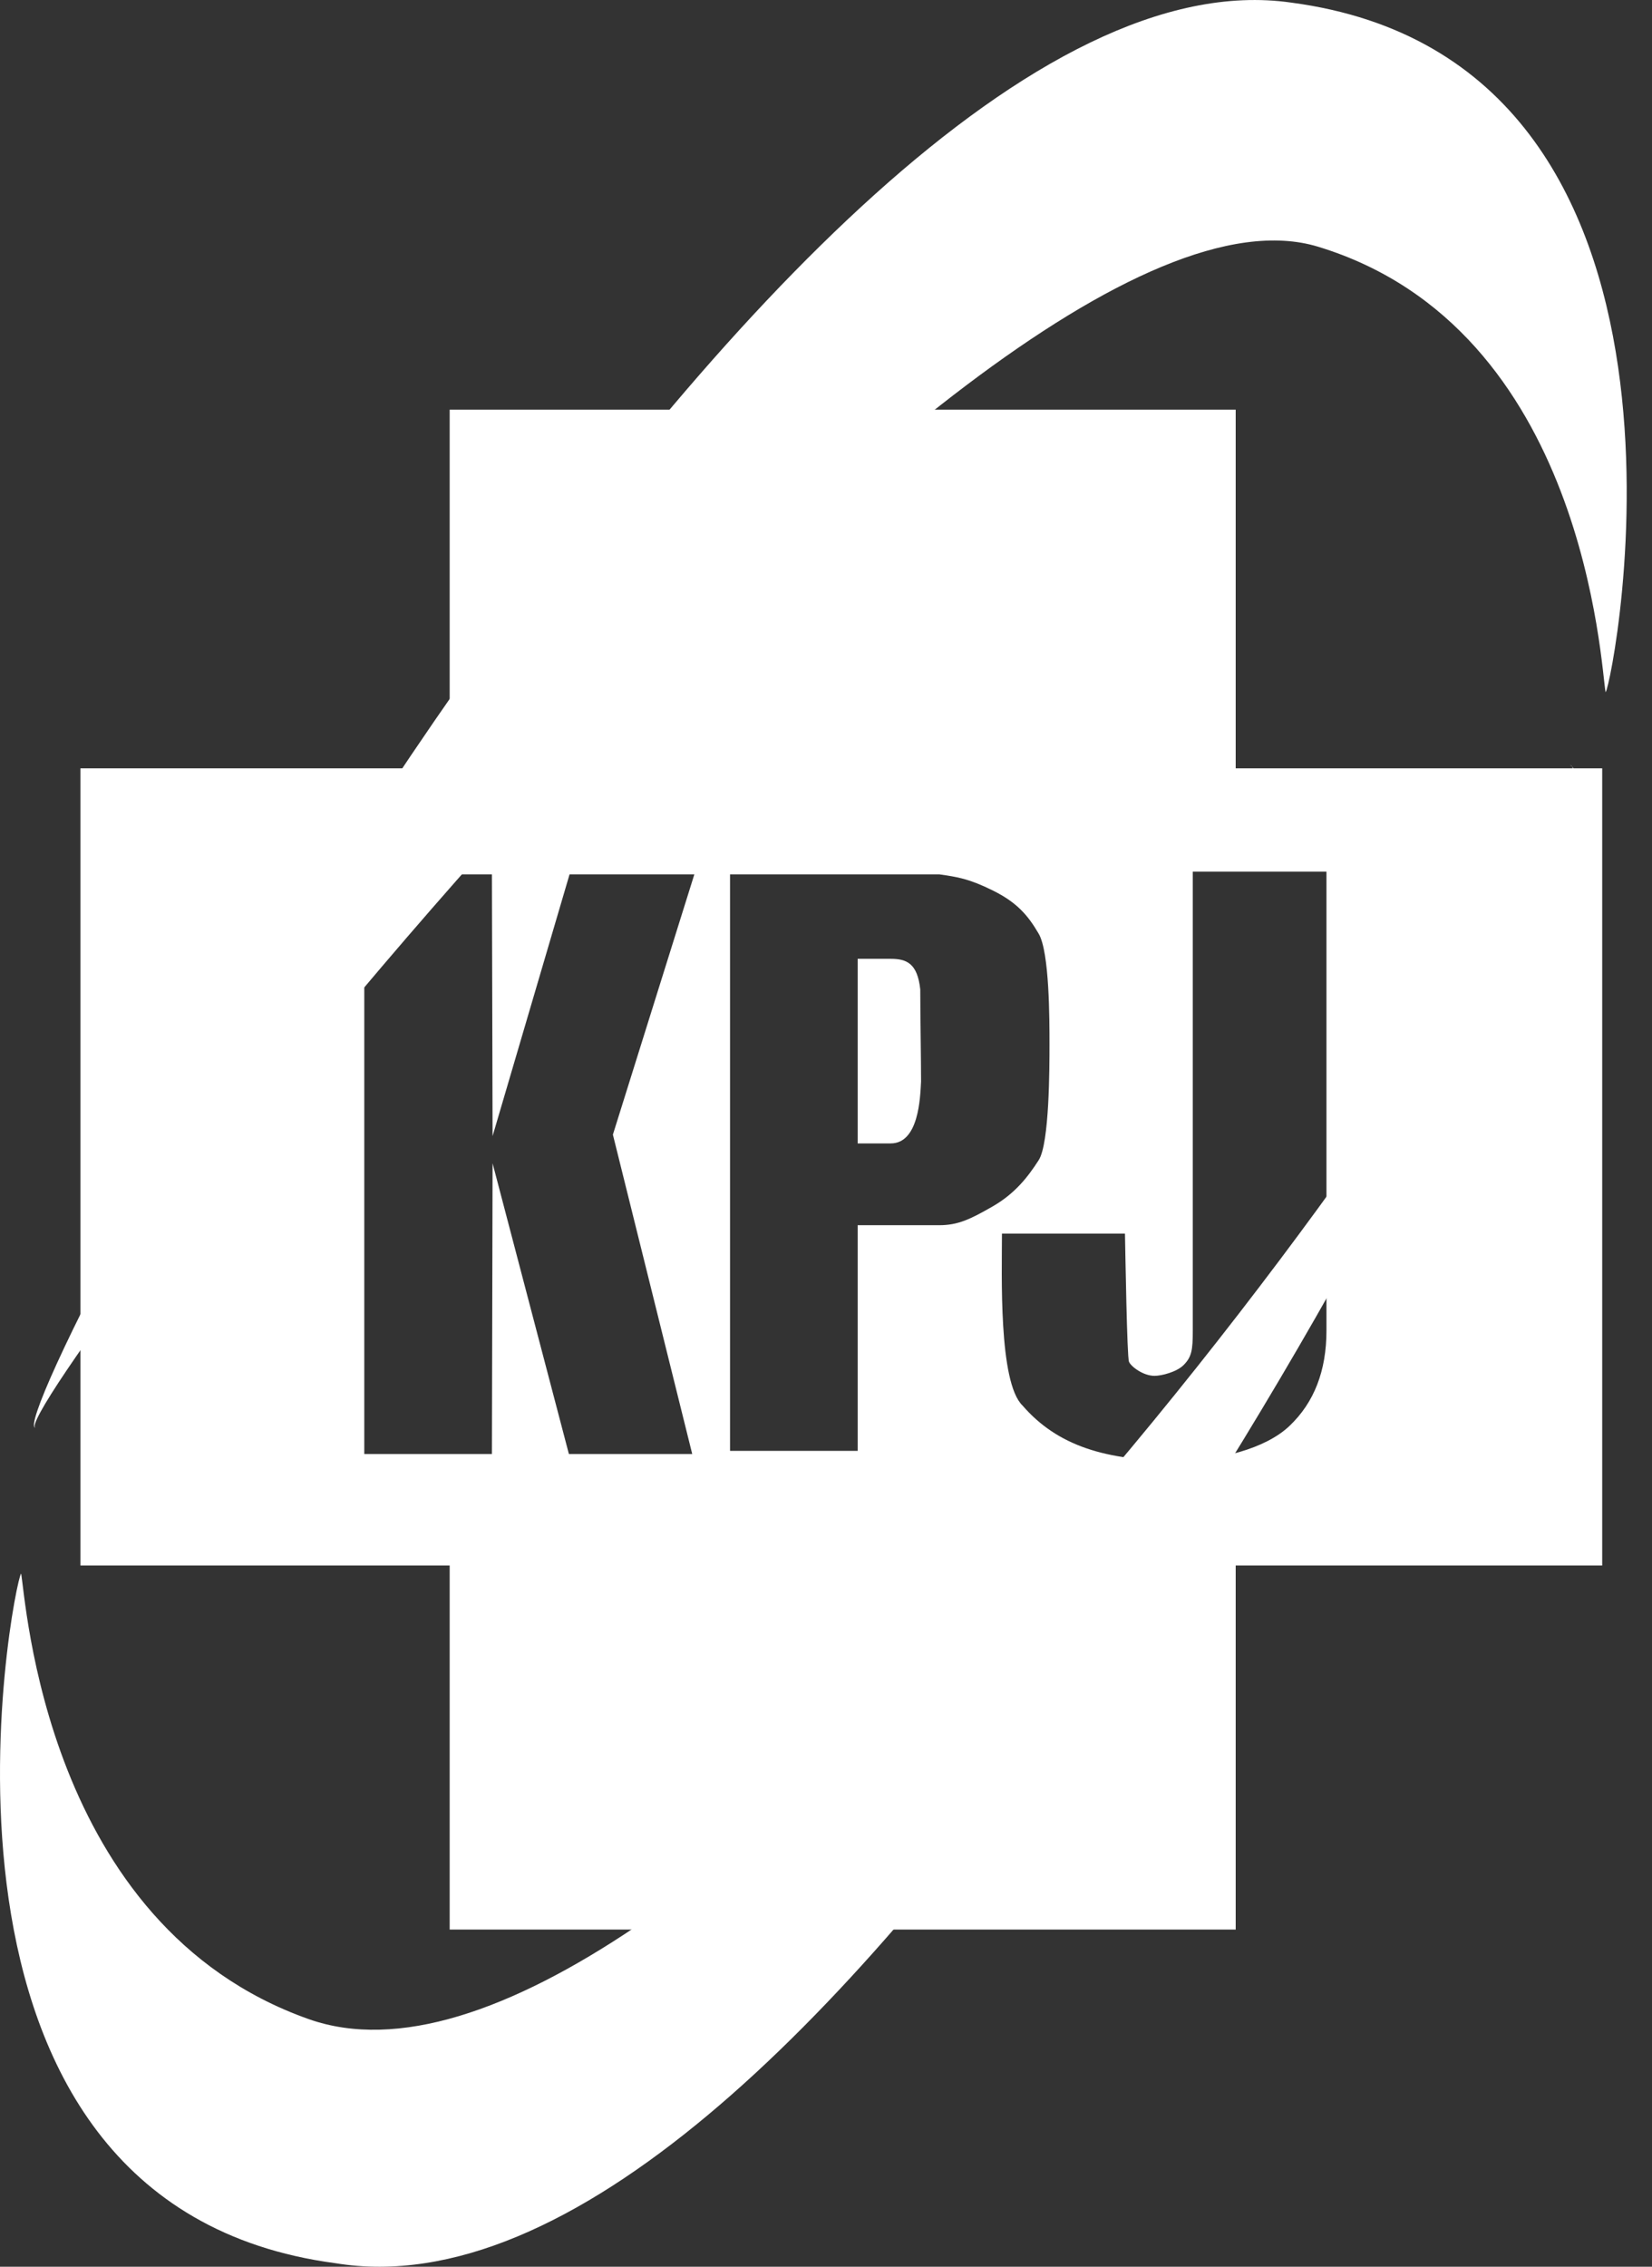
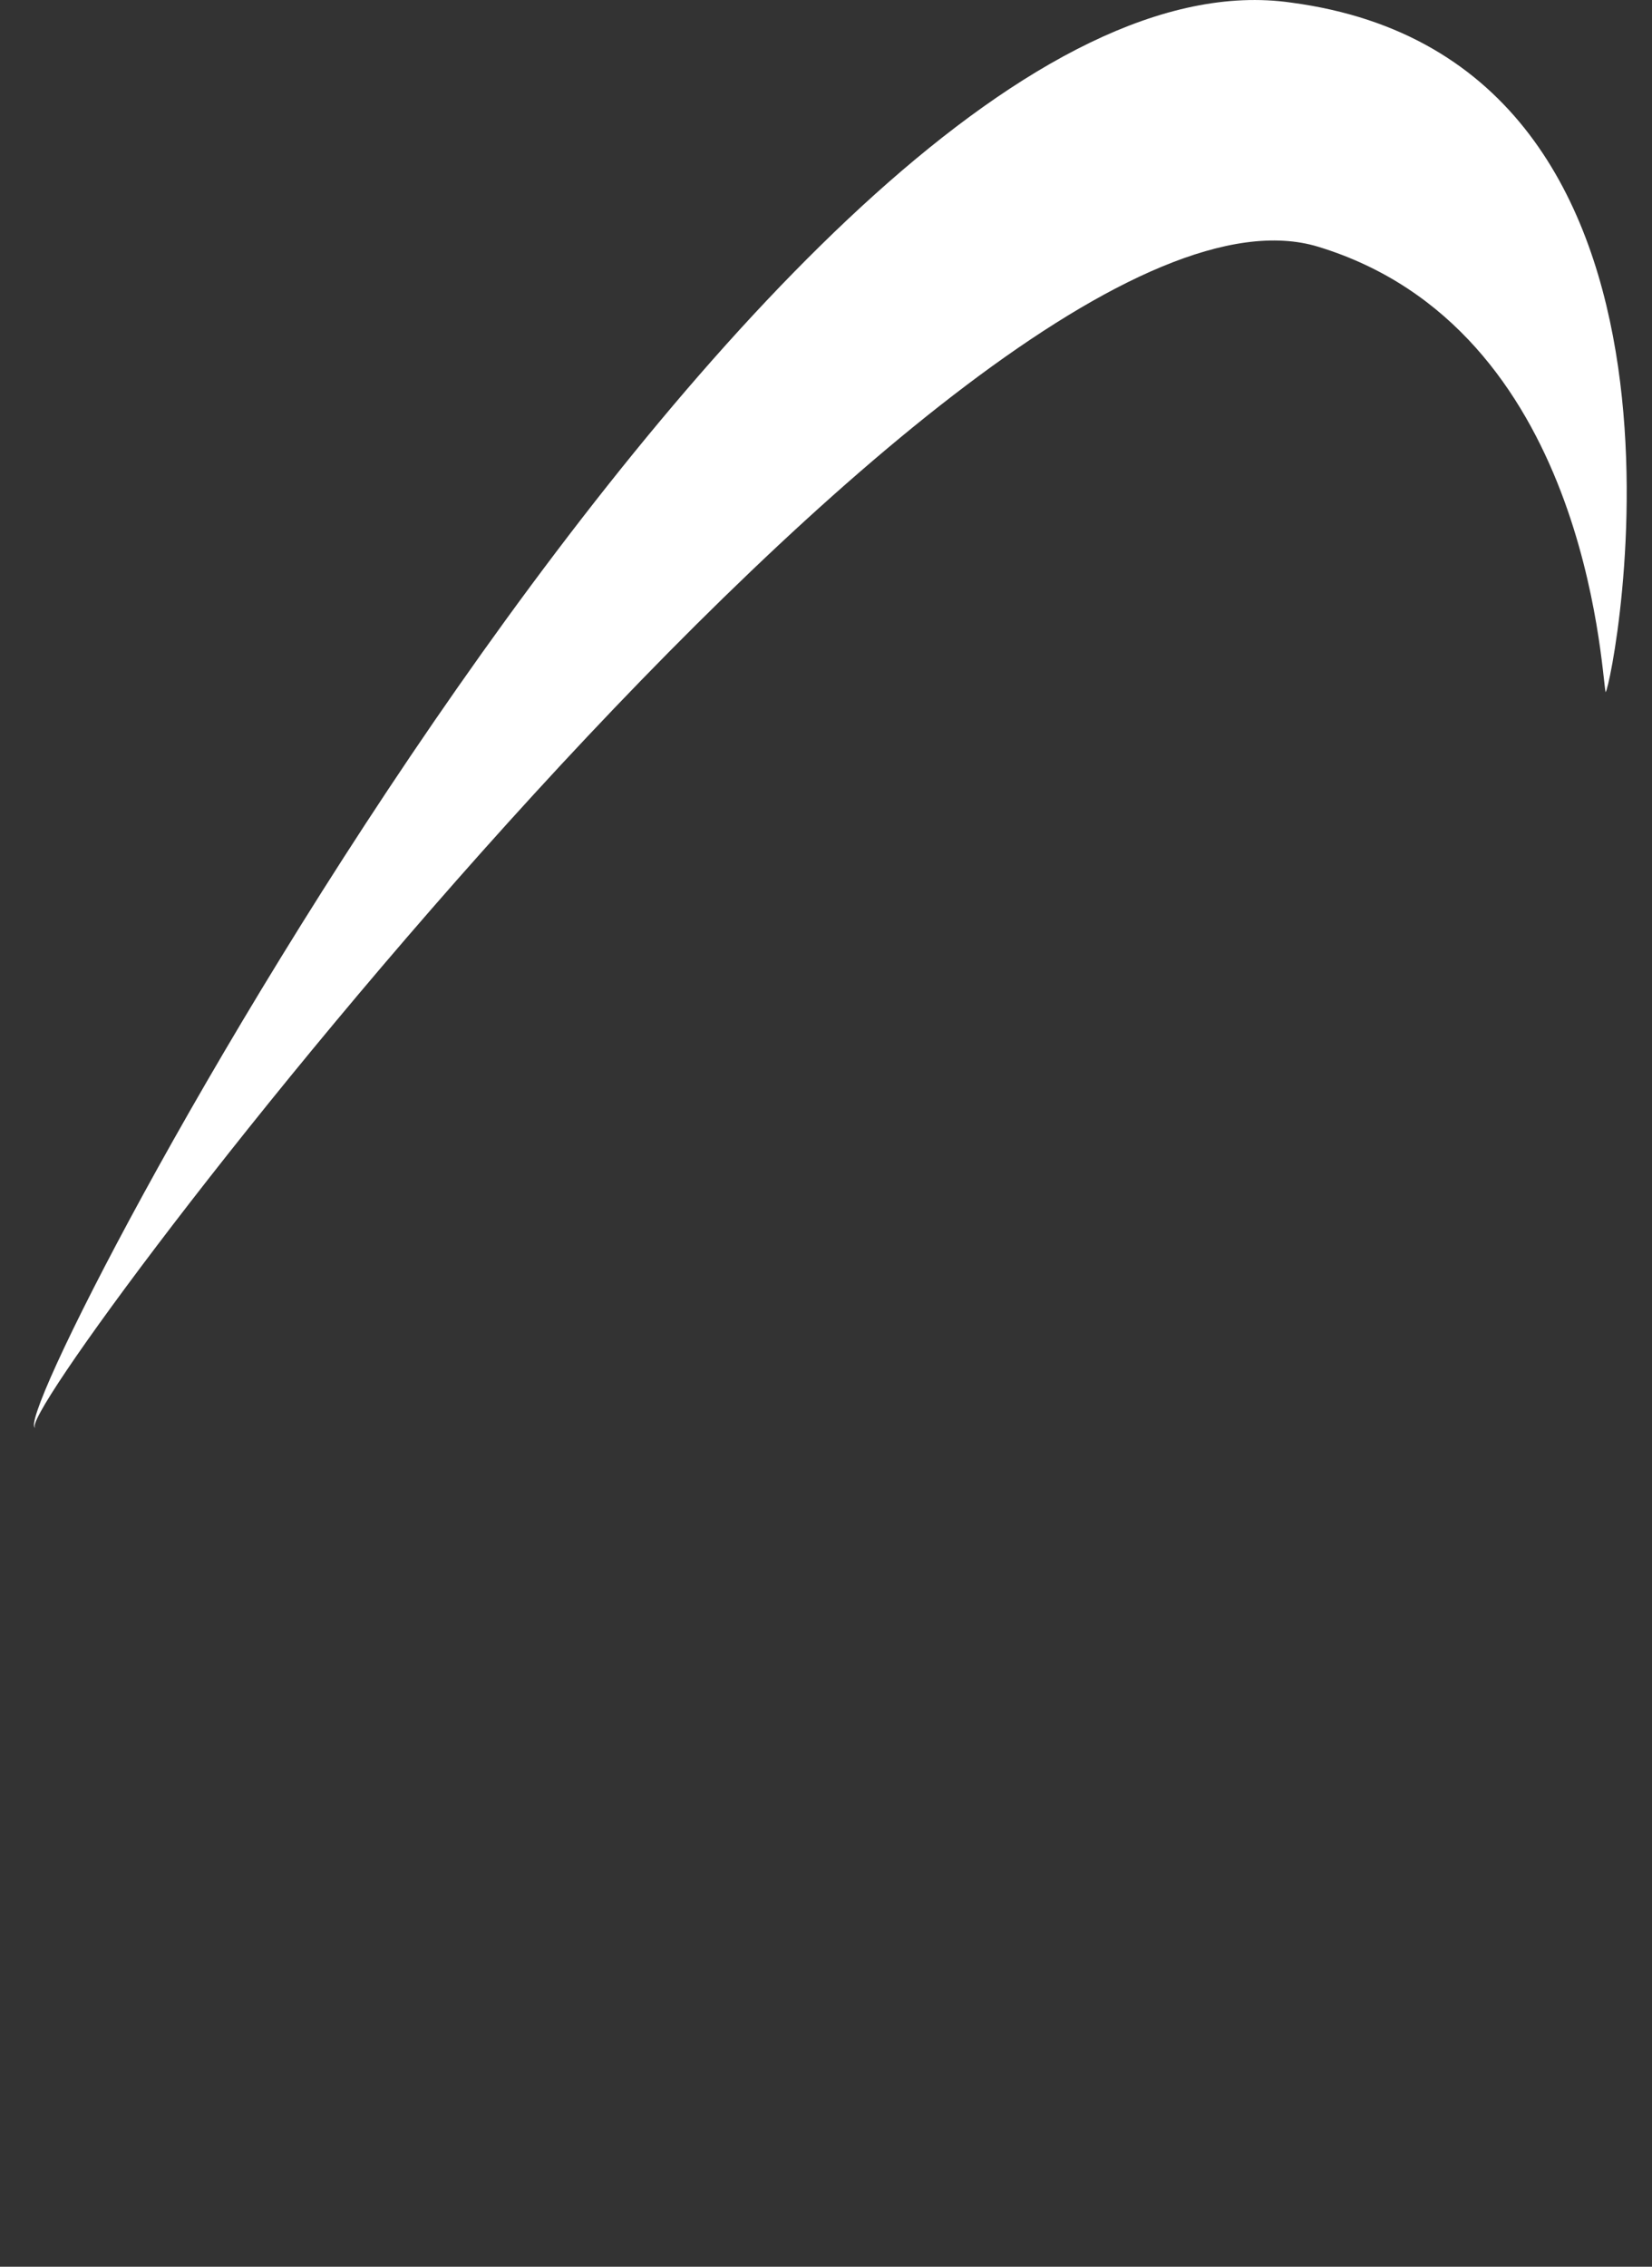
<svg xmlns="http://www.w3.org/2000/svg" width="35" height="48" viewBox="0 0 35 48" fill="none">
  <rect x="0" y="0" width="35" height="48" fill="#333333" stroke="none" />
  <path d="M27.355 0.055C36.79 1.303 34.17 14.508 34.017 14.659C33.915 14.152 33.61 6.955 27.927 5.225C20.554 2.981 0.058 30.041 0.75 30.233C-0.097 30.21 16.587 -1.49 27.355 0.055Z" fill="white" />
-   <path d="M26.18 16.27H33.945V33.152H26.18V40.86H9.527V33.152H1.704V16.27H9.527V8.675H26.18V16.27ZM25.271 18.458V28.178C25.271 28.589 25.247 28.736 25.076 28.907C24.928 29.055 24.606 29.135 24.461 29.135C24.219 29.135 23.96 28.937 23.919 28.836C23.877 28.734 23.843 26.544 23.834 26.123H21.228C21.228 26.973 21.152 29.271 21.664 29.764C22.406 30.62 23.434 30.933 24.951 30.933C25.791 30.933 26.81 30.686 27.322 30.193C27.842 29.699 28.103 29.027 28.103 28.178V18.458H25.271ZM7.718 18.515V30.791H10.422L10.436 24.634L12.053 30.791H14.666L12.985 24.027L14.711 18.515H12.067L10.436 24.058L10.422 18.515H7.718ZM15.467 18.515V30.723H18.171V25.945H19.898C20.293 25.945 20.553 25.822 21.031 25.547C21.508 25.272 21.778 24.922 22.006 24.568C22.235 24.214 22.235 22.597 22.235 22.113C22.235 21.583 22.235 20.162 22.006 19.772C21.778 19.381 21.543 19.109 21.036 18.858C20.529 18.607 20.293 18.572 19.898 18.515H15.467ZM18.871 20.304C19.209 20.304 19.438 20.4 19.497 20.952C19.497 21.446 19.514 22.455 19.514 22.902C19.496 23.254 19.464 24.213 18.871 24.213H18.171V20.304H18.871Z" fill="white" />
-   <path d="M7.109 47.926C-2.326 46.677 0.295 33.472 0.447 33.322C0.55 33.828 0.937 40.774 6.538 42.756C14.089 45.428 30.159 23.67 32.946 17.684C33.25 16.872 33.38 16.358 33.307 16.232C33.295 16.22 33.282 16.21 33.267 16.203C33.284 16.206 33.297 16.215 33.307 16.232C33.449 16.383 33.312 16.897 32.946 17.684C30.522 24.156 17.028 49.547 7.109 47.926Z" fill="white" />
</svg>